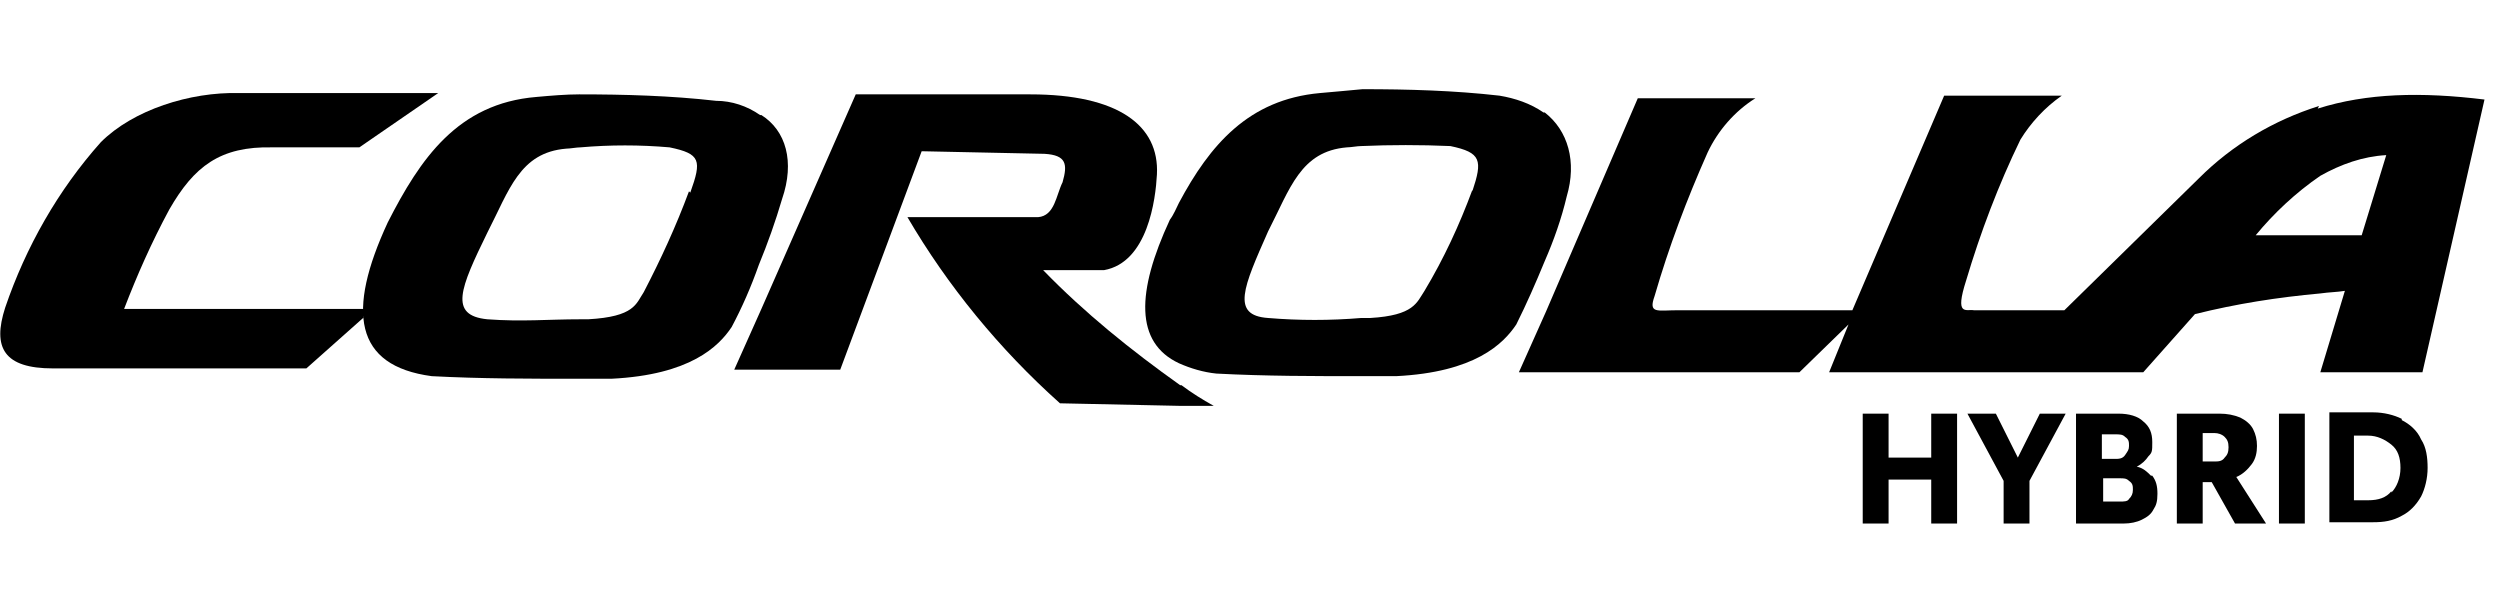
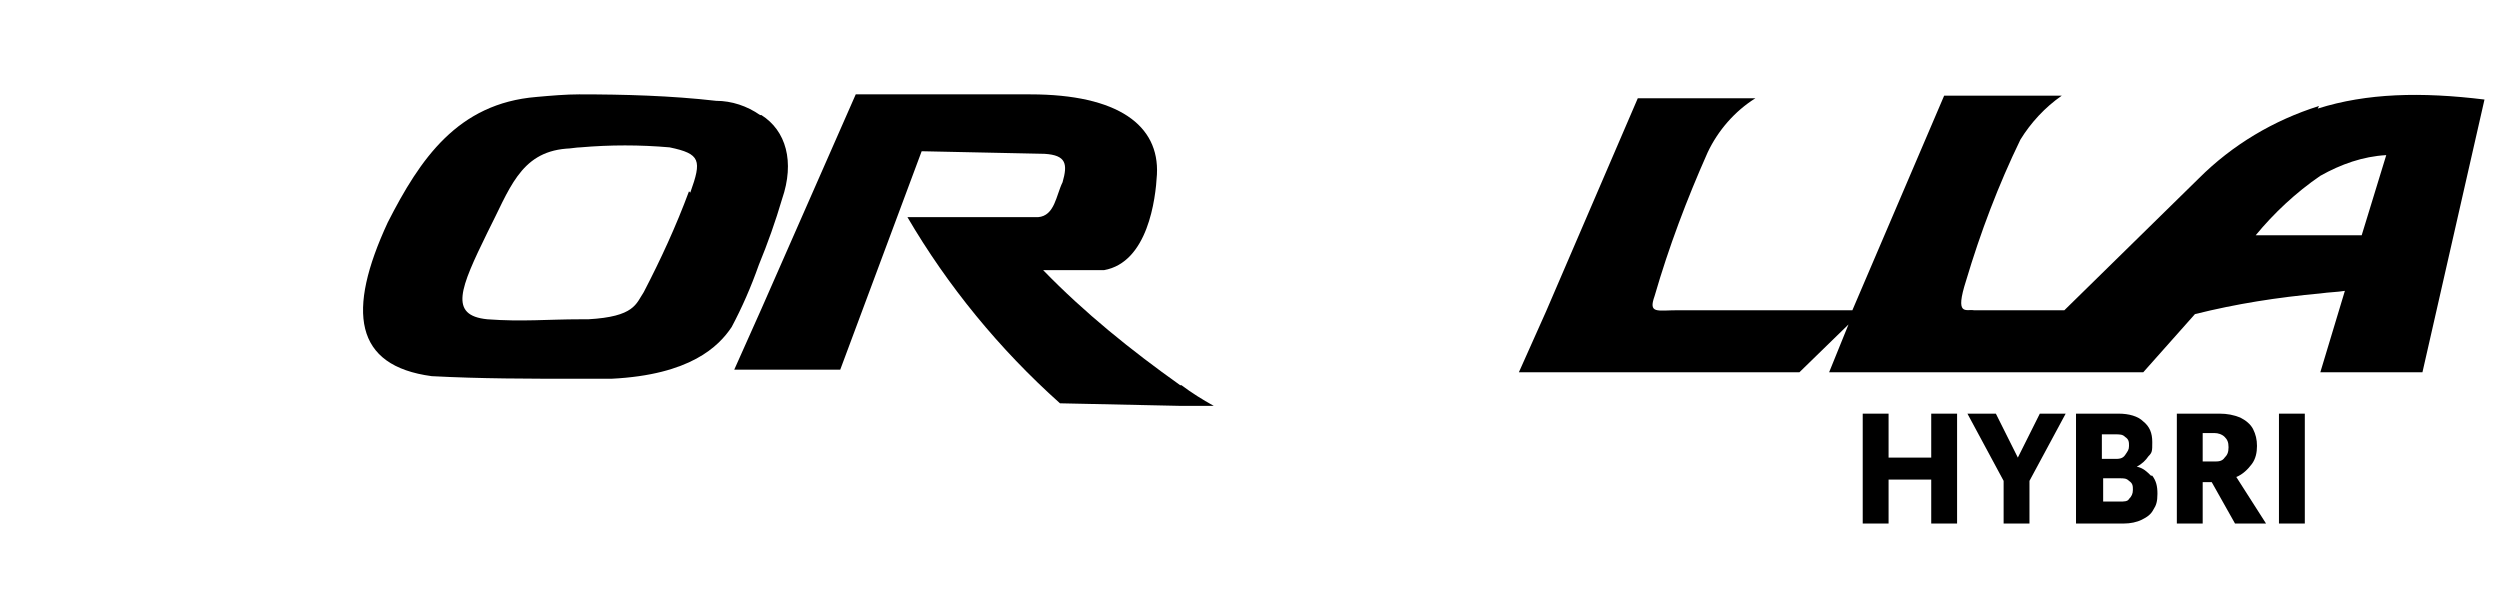
<svg xmlns="http://www.w3.org/2000/svg" version="1.1" viewBox="0 0 193.4 47.6">
  <defs>
    <style>
      .cls-1 {
        fill-rule: evenodd;
      }
    </style>
  </defs>
  <g>
    <g id="Capa_1">
      <g id="logo-corolla-sedan-ficha">
        <g id="Grupo_698">
          <path id="Trazado_4083" class="cls-1" d="M179.4,8.2c-3.5,1.1-6.7,3-9.3,5.6l-10.4,10.2h-7c-.6-.1-1.5.5-.6-2.3,1.1-3.7,2.5-7.4,4.2-10.9.8-1.3,1.9-2.5,3.2-3.4h-9.1l-7.1,16.6h-13.5c-1.6,0-2.3.3-1.8-1.1,1.1-3.8,2.5-7.5,4.1-11.1.8-1.7,2.1-3.2,3.7-4.2h-9.1l-7.1,16.5-2.1,4.7h21.7l3.8-3.7-1.5,3.7h24.3l4-4.5c3.2-.8,6.4-1.3,9.7-1.6.7-.1,1.3-.1,1.9-.2l-1.9,6.3h7.9l4.8-21.1c-4.9-.6-9.1-.5-12.9.7ZM182.7,18.2h-8.2c1.4-1.7,3.1-3.3,5-4.6,1.6-.9,3.3-1.5,5.1-1.6l-1.9,6.2Z" />
-           <path id="Trazado_4084" class="cls-1" d="M119.4,8.7c-1-.7-2.2-1.1-3.4-1.3-3.5-.4-7.1-.5-10.6-.5-1,.1-2.2.2-3.3.3-5.5.5-8.5,4-10.9,8.5-.2.4-.4.9-.7,1.3-2.6,5.6-2.7,9.5.7,11.1.9.4,1.9.7,2.9.8,3.8.2,7.5.2,11.3.2h2.6c6.1-.3,8.3-2.5,9.3-4,.8-1.6,1.5-3.2,2.2-4.9.7-1.6,1.3-3.3,1.7-5,.8-2.7.1-5.1-1.7-6.5ZM113.9,14.7c-1,2.7-2.2,5.3-3.7,7.8-.6.9-.8,1.9-4.2,2.1h-.7c-2.4.2-4.8.2-7.2,0-2.9-.2-1.9-2.4,0-6.7,1.7-3.3,2.5-6.2,6.1-6.5.3,0,.8-.1,1.1-.1,2.3-.1,4.6-.1,6.9,0,2.4.5,2.5,1.1,1.7,3.5h0Z" />
          <path id="Trazado_4085" class="cls-1" d="M91.3,29.8c-3.8-2.7-7.4-5.6-10.6-8.9h4.7c3.4-.6,4-5.5,4.1-7.4.2-3.8-3-6.2-9.8-6.2h-13.5l-7.3,16.6-2.1,4.7h8.2l6.3-16.9,9.5.2c1.7.1,1.8.8,1.4,2.2-.5,1-.6,2.6-1.9,2.7h-10.1c3.1,5.3,7.1,10.2,11.8,14.4l9.4.2h2.5c-.9-.5-1.7-1-2.5-1.6Z" />
          <path id="Trazado_4086" class="cls-1" d="M58.8,8.9c-1-.7-2.2-1.1-3.4-1.1-3.5-.4-7.1-.5-10.6-.5-1,0-2.2.1-3.3.2-6.1.5-9,4.8-11.5,9.7-3.2,6.9-2.6,11.1,3.4,11.9,3.8.2,7.5.2,11.3.2h2.6c6.1-.3,8.3-2.5,9.3-4,.8-1.5,1.5-3.1,2.1-4.8.7-1.7,1.3-3.4,1.8-5.1,1-2.9.3-5.3-1.6-6.5ZM53.3,14.8c-1,2.7-2.2,5.3-3.5,7.8-.6.9-.7,1.9-4.3,2.1h-.6c-2.5,0-4.5.2-7.2,0-3-.3-2.1-2.4,0-6.7,1.7-3.3,2.5-6.2,6.1-6.5.3,0,.8-.1,1.1-.1,2.3-.2,4.6-.2,6.9,0,2.4.5,2.5,1,1.6,3.5Z" />
-           <path id="Trazado_4087" class="cls-1" d="M28.2,24.5l-4.5,4H4.1c-3.8,0-4.7-1.6-3.7-4.7,1.6-4.7,4.1-9.1,7.4-12.8,2.5-2.5,6.9-3.9,10.7-3.8h15.4l-6.1,4.2h-6.7c-4.1-.1-6.1,1.5-8,4.8-1.4,2.6-2.5,5.1-3.5,7.7h19.2l-.7.6Z" />
        </g>
      </g>
      <g>
        <path d="M151.4,32v8.5h-2v-3.4h-3.3v3.4h-2v-8.5h2v3.4h3.3v-3.4h2Z" />
        <path d="M157,37.2v3.3h-2v-3.3l-2.8-5.2h2.2l1.7,3.4,1.7-3.4h2l-2.8,5.2Z" />
        <path d="M166.5,36.8c.3.4.4.8.4,1.4s-.1.9-.3,1.2c-.2.4-.5.6-.9.8-.4.2-.9.3-1.4.3h-3.7v-8.5h3.3c.8,0,1.5.2,1.9.6.5.4.7.9.7,1.6s0,.8-.3,1.1c-.2.3-.5.6-.9.8.5.1.8.4,1.1.7ZM162.6,35.5h1c.3,0,.6,0,.8-.3s.3-.4.3-.7,0-.5-.3-.7c-.2-.2-.4-.2-.8-.2h-1v1.8ZM164.7,38.6c.2-.2.3-.4.3-.7s0-.5-.3-.7c-.2-.2-.4-.2-.7-.2h-1.3v1.8h1.3c.3,0,.6,0,.7-.2Z" />
        <path d="M171.1,37.3h-.7v3.2h-2v-8.5h3.3c.6,0,1.1.1,1.6.3.4.2.8.5,1,.9.2.4.3.8.3,1.3s-.1,1-.4,1.4c-.3.4-.7.8-1.2,1l2.3,3.6h-2.4l-1.8-3.2ZM170.4,35.7h.9c.3,0,.6,0,.8-.3.2-.2.3-.4.3-.8s-.1-.6-.3-.8-.5-.3-.8-.3h-.9v2.1Z" />
        <path d="M176.3,32h2v8.5h-2v-8.5Z" />
-         <path d="M185.8,32.5c.6.3,1.2.8,1.5,1.5.4.6.5,1.4.5,2.2s-.2,1.6-.5,2.2c-.4.7-.9,1.2-1.5,1.5-.7.4-1.4.5-2.2.5h-3.4v-8.5h3.4c.8,0,1.6.2,2.2.5ZM185,38.1c.4-.4.7-1.1.7-1.9s-.2-1.4-.7-1.8c-.5-.4-1.1-.7-1.8-.7h-1.1v5h1.1c.8,0,1.4-.2,1.8-.7Z" />
      </g>
    </g>
  </g>
</svg>